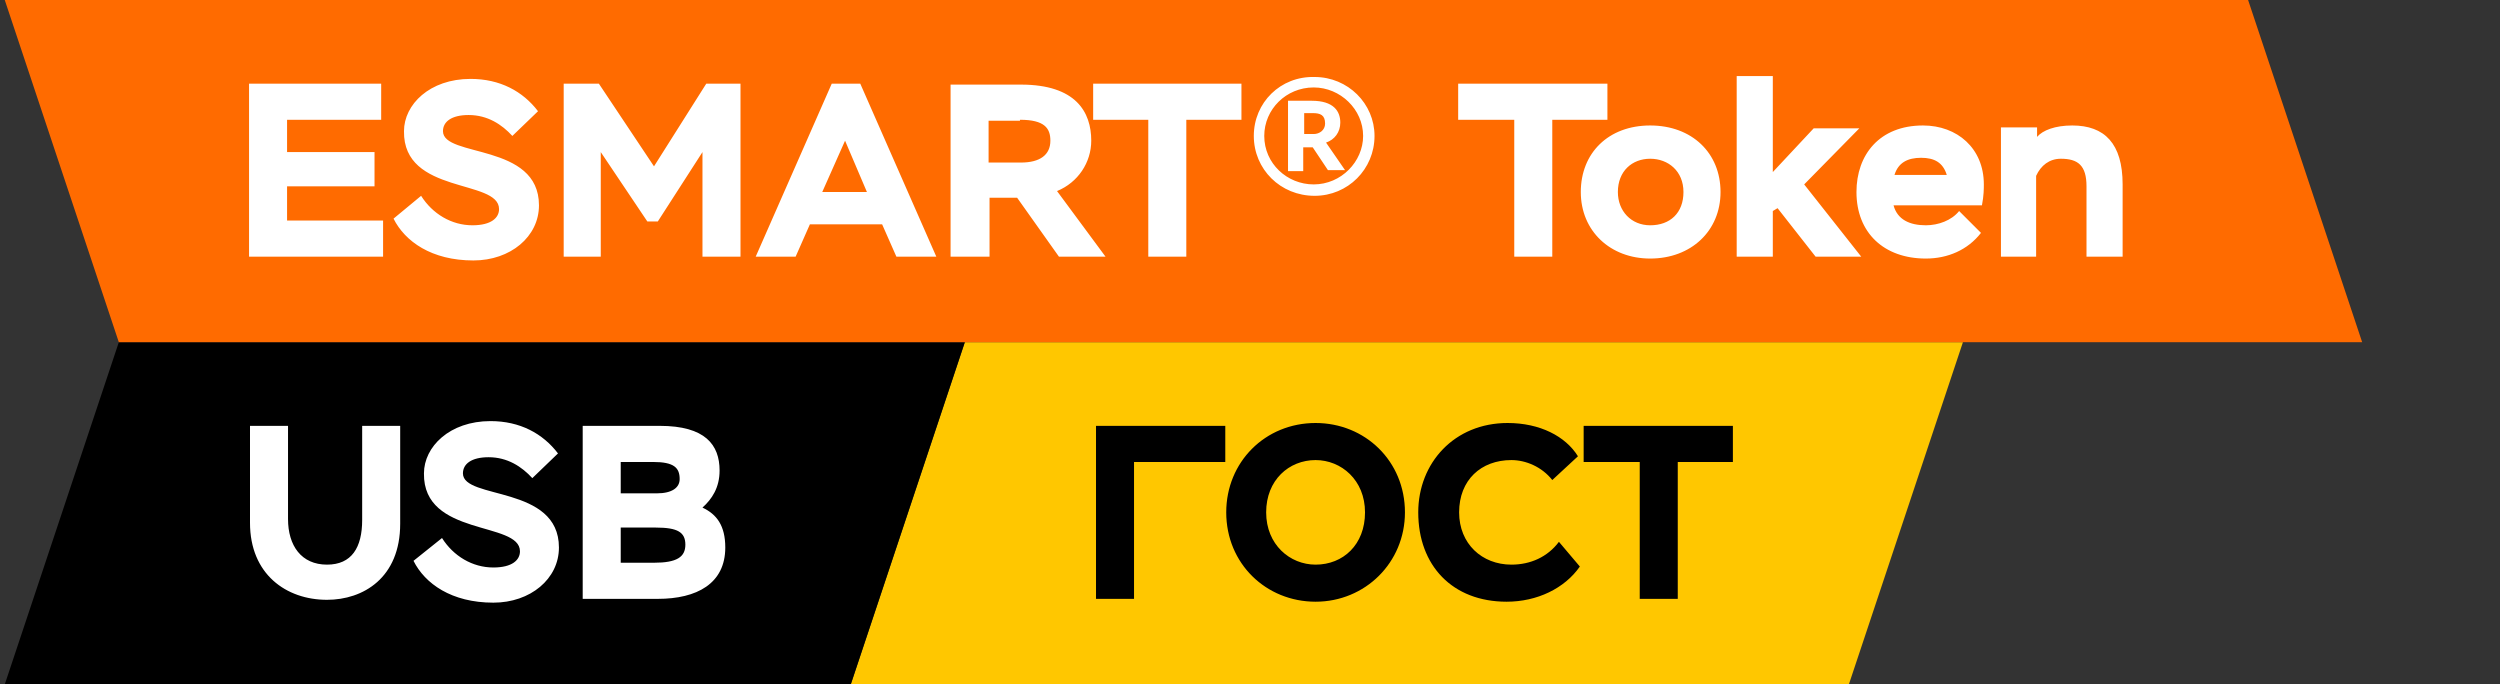
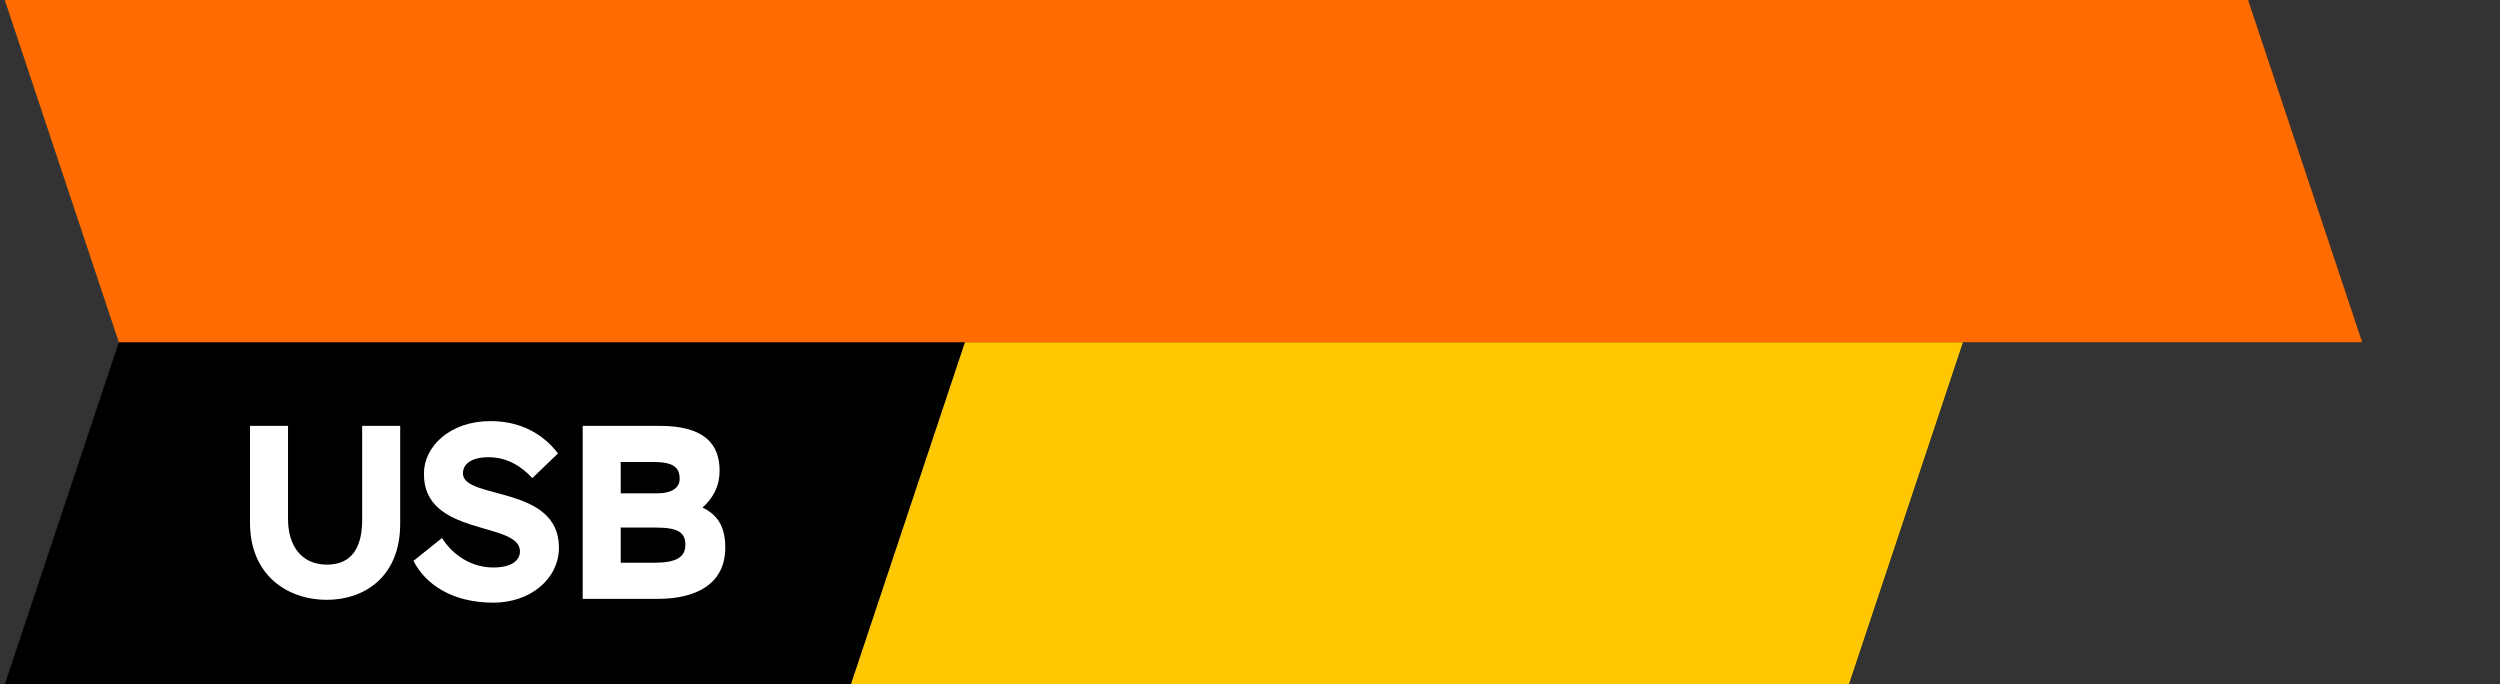
<svg xmlns="http://www.w3.org/2000/svg" id="Слой_1" x="0px" y="0px" viewBox="0 0 263 72" style="enable-background:new 0 0 263 72;" xml:space="preserve">
  <rect x="0" y="0" width="263" height="72" fill="#333333" stroke="none" />
  <style type="text/css"> .st0{fill:#FFC700;} .st1{fill:#FF6B00;} .st2{fill:#FFFFFF;} </style>
  <polygon class="st0" points="194.5,36 101.5,36 89.5,72 101.5,72 194.5,72 206.5,36 " />
  <polygon points="89.5,36 12.5,36 0.5,72 12.5,72 89.5,72 101.5,36 " />
  <polygon class="st1" points="236.5,0 12.5,0 0.5,0 12.5,36 236.5,36 248.5,36 " />
-   <path class="st2" d="M26.2,27h14.1v-3.8H30.2v-3.6h9.2v-3.6h-9.2v-3.4h9.9V8.8H26.2V27z M52.5,22c0,0.9-0.8,1.7-2.8,1.7 c-2.2,0-4.2-1.2-5.4-3.1L41.4,23c1.2,2.4,4,4.4,8.4,4.4c3.9,0,6.9-2.5,6.9-5.8c0-6.6-10.1-5-10.1-7.8c0-1,0.9-1.7,2.7-1.7 c2,0,3.5,1,4.6,2.2l2.7-2.6c-1.6-2.1-4-3.4-7.1-3.4c-4.3,0-7,2.7-7,5.5C42.4,20.5,52.5,18.8,52.5,22z M59.2,27h4V16l4.9,7.3h1.1 l4.7-7.3V27h4V8.8h-3.6l-5.5,8.7l-5.8-8.7h-3.7V27z M79.5,27h4.2l1.5-3.4h7.6l1.5,3.4h4.2l-8-18.2h-3L79.5,27z M88.9,14.8l2.3,5.4 h-4.7L88.9,14.8z M104.1,27v-6.2h2.9l4.4,6.2h4.9l-5.1-6.9c2.2-0.9,3.6-3,3.6-5.3c0-3-1.6-5.9-7.4-5.9H100V27H104.1z M107.3,12.6 c2.6,0,3.2,0.9,3.2,2.2c0,1.5-1.1,2.3-3.1,2.3h-3.4v-4.4H107.3z M115,12.6h5.8V27h4V12.6h5.8V8.8H115V12.6z M131.9,14.3 c0,3.5,2.8,6.3,6.4,6.3c3.5,0,6.3-2.8,6.3-6.3c0-3.4-2.8-6.2-6.3-6.2C134.7,8,131.9,10.8,131.9,14.3z M133,14.3 c0-2.8,2.3-5.1,5.2-5.1c2.8,0,5.2,2.3,5.2,5.1c0,2.7-2.3,5.1-5.2,5.1C135.4,19.4,133,17.2,133,14.3z M137.1,17.9v-2.4h1l1.6,2.4h1.8 l-2-2.9c0.9-0.3,1.5-1.1,1.5-2.1c0-1.2-0.7-2.3-3-2.3h-2.5v7.4H137.1z M139.4,13c0,0.7-0.6,1.1-1.2,1.1h-1v-2.2h0.9 C138.9,11.9,139.4,12.1,139.4,13z M153.5,12.6h5.8V27h4V12.6h5.8V8.8h-15.7V12.6z M166.3,20.2c0,4.1,3.1,7,7.3,7 c4.3,0,7.4-2.9,7.4-7c0-4.1-3-7-7.4-7S166.3,16.1,166.3,20.2z M170.2,20.2c0-2.2,1.5-3.5,3.4-3.5s3.5,1.3,3.5,3.5 c0,2.2-1.4,3.5-3.5,3.5C171.6,23.7,170.2,22.2,170.2,20.2z M182.7,27h3.8v-4.8l0.5-0.3l4,5.1h4.8l-6-7.6l5.8-5.9h-4.8l-4.3,4.6V8 h-3.8V27z M206.1,22.2c-0.8,1-2.2,1.5-3.5,1.5c-1.7,0-3-0.6-3.4-2.1h9.3c0.2-1,0.2-1.8,0.2-2.2c0-3.8-2.8-6.2-6.4-6.2 c-4.6,0-7,3.1-7,7c0,4.3,2.9,7,7.3,7c2.3,0,4.4-0.9,5.8-2.7L206.1,22.2z M202.1,16.6c1.4,0,2.3,0.5,2.7,1.8h-5.5 C199.7,17.1,200.7,16.6,202.1,16.6z M210.4,27h3.8v-8.5c0.5-1.1,1.4-1.8,2.6-1.8c1.8,0,2.7,0.7,2.7,2.9V27h3.8v-7.6 c0-4.3-1.9-6.2-5.3-6.2c-1.8,0-3.1,0.5-3.7,1.2v-1h-3.8V27z" />
  <path class="st2" d="M42.1,44.8h-4v9.9c0,2.9-1.1,4.7-3.7,4.7c-2.7,0-4.1-2-4.1-4.8v-9.8h-4V55c0,5.4,3.8,8.1,8.1,8.1 c3.8,0,7.7-2.3,7.7-8V44.8z M54.7,58c0,0.9-0.8,1.7-2.8,1.7c-2.2,0-4.2-1.2-5.4-3.1L43.5,59c1.2,2.4,4,4.4,8.4,4.4 c3.9,0,6.9-2.5,6.9-5.8c0-6.6-10.1-5-10.1-7.8c0-1,0.9-1.7,2.7-1.7c2,0,3.5,1,4.6,2.2l2.7-2.6c-1.6-2.1-4-3.4-7.1-3.4 c-4.3,0-7,2.7-7,5.5C44.5,56.5,54.7,54.8,54.7,58z M61.3,63h7.9c4.1,0,7.1-1.6,7.1-5.4c0-2.3-0.9-3.5-2.4-4.2c1-0.9,1.8-2.1,1.8-3.9 c0-2.7-1.5-4.7-6.3-4.7h-8.1V63z M69,55.5c2.3,0,3.1,0.5,3.1,1.8c0,1.3-0.9,1.9-3.3,1.9h-3.5v-3.7H69z M68.7,48.6 c2.2,0,2.8,0.6,2.8,1.8c0,0.9-0.8,1.5-2.4,1.5h-3.8v-3.3H68.7z" />
-   <path d="M115.3,63h4V48.6h9.6v-3.8h-13.6V63z M129,53.9c0,5.4,4.2,9.4,9.4,9.4s9.4-4.1,9.4-9.4c0-5.4-4.2-9.4-9.4-9.4 C133.1,44.5,129,48.6,129,53.9z M133.2,53.9c0-3.4,2.4-5.5,5.2-5.5c2.7,0,5.2,2.1,5.2,5.5c0,3.4-2.3,5.5-5.2,5.5 C135.7,59.4,133.2,57.3,133.2,53.9z M164,57c-1.2,1.6-3,2.4-5,2.4c-3.1,0-5.5-2.2-5.5-5.5c0-3.4,2.3-5.5,5.5-5.5 c1.5,0,3.2,0.7,4.3,2.1l2.7-2.5c-1.3-2.1-4-3.5-7.4-3.5c-5.6,0-9.4,4.2-9.4,9.4c0,5.6,3.6,9.4,9.3,9.4c3.2,0,6.1-1.4,7.7-3.7L164,57 z M166.7,48.6h5.8V63h4V48.6h5.8v-3.8h-15.7V48.6z" />
</svg>